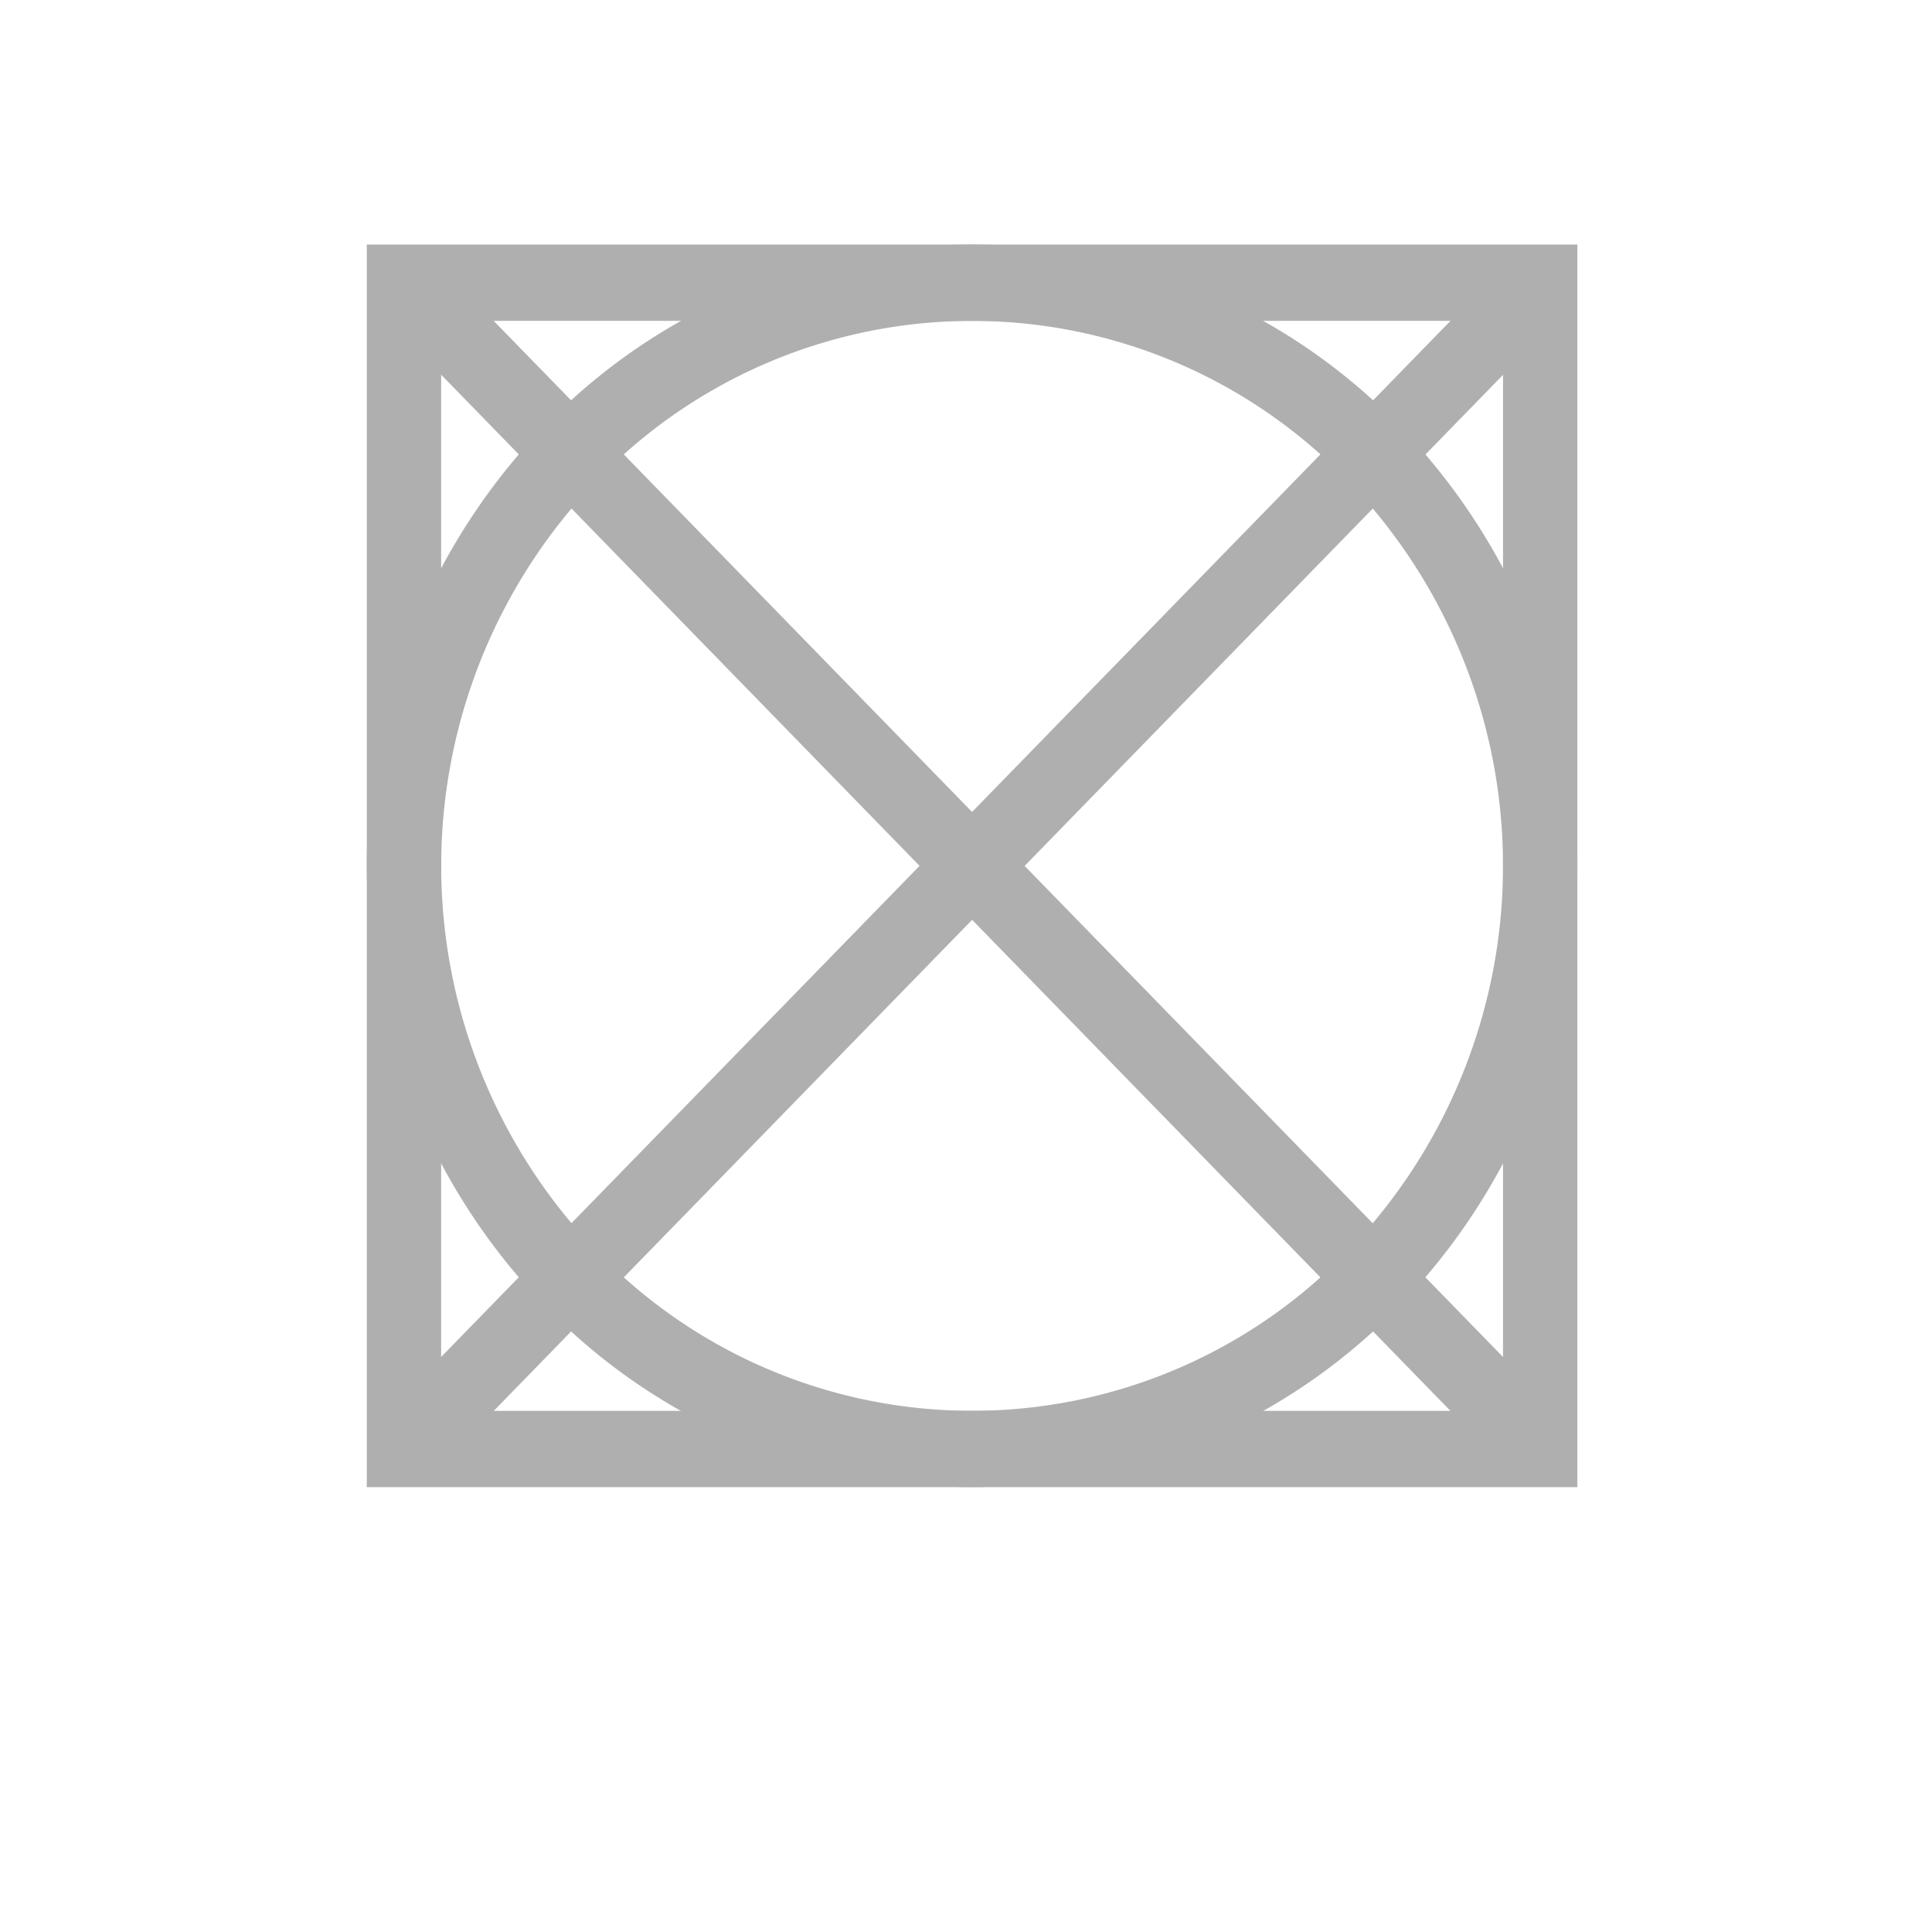
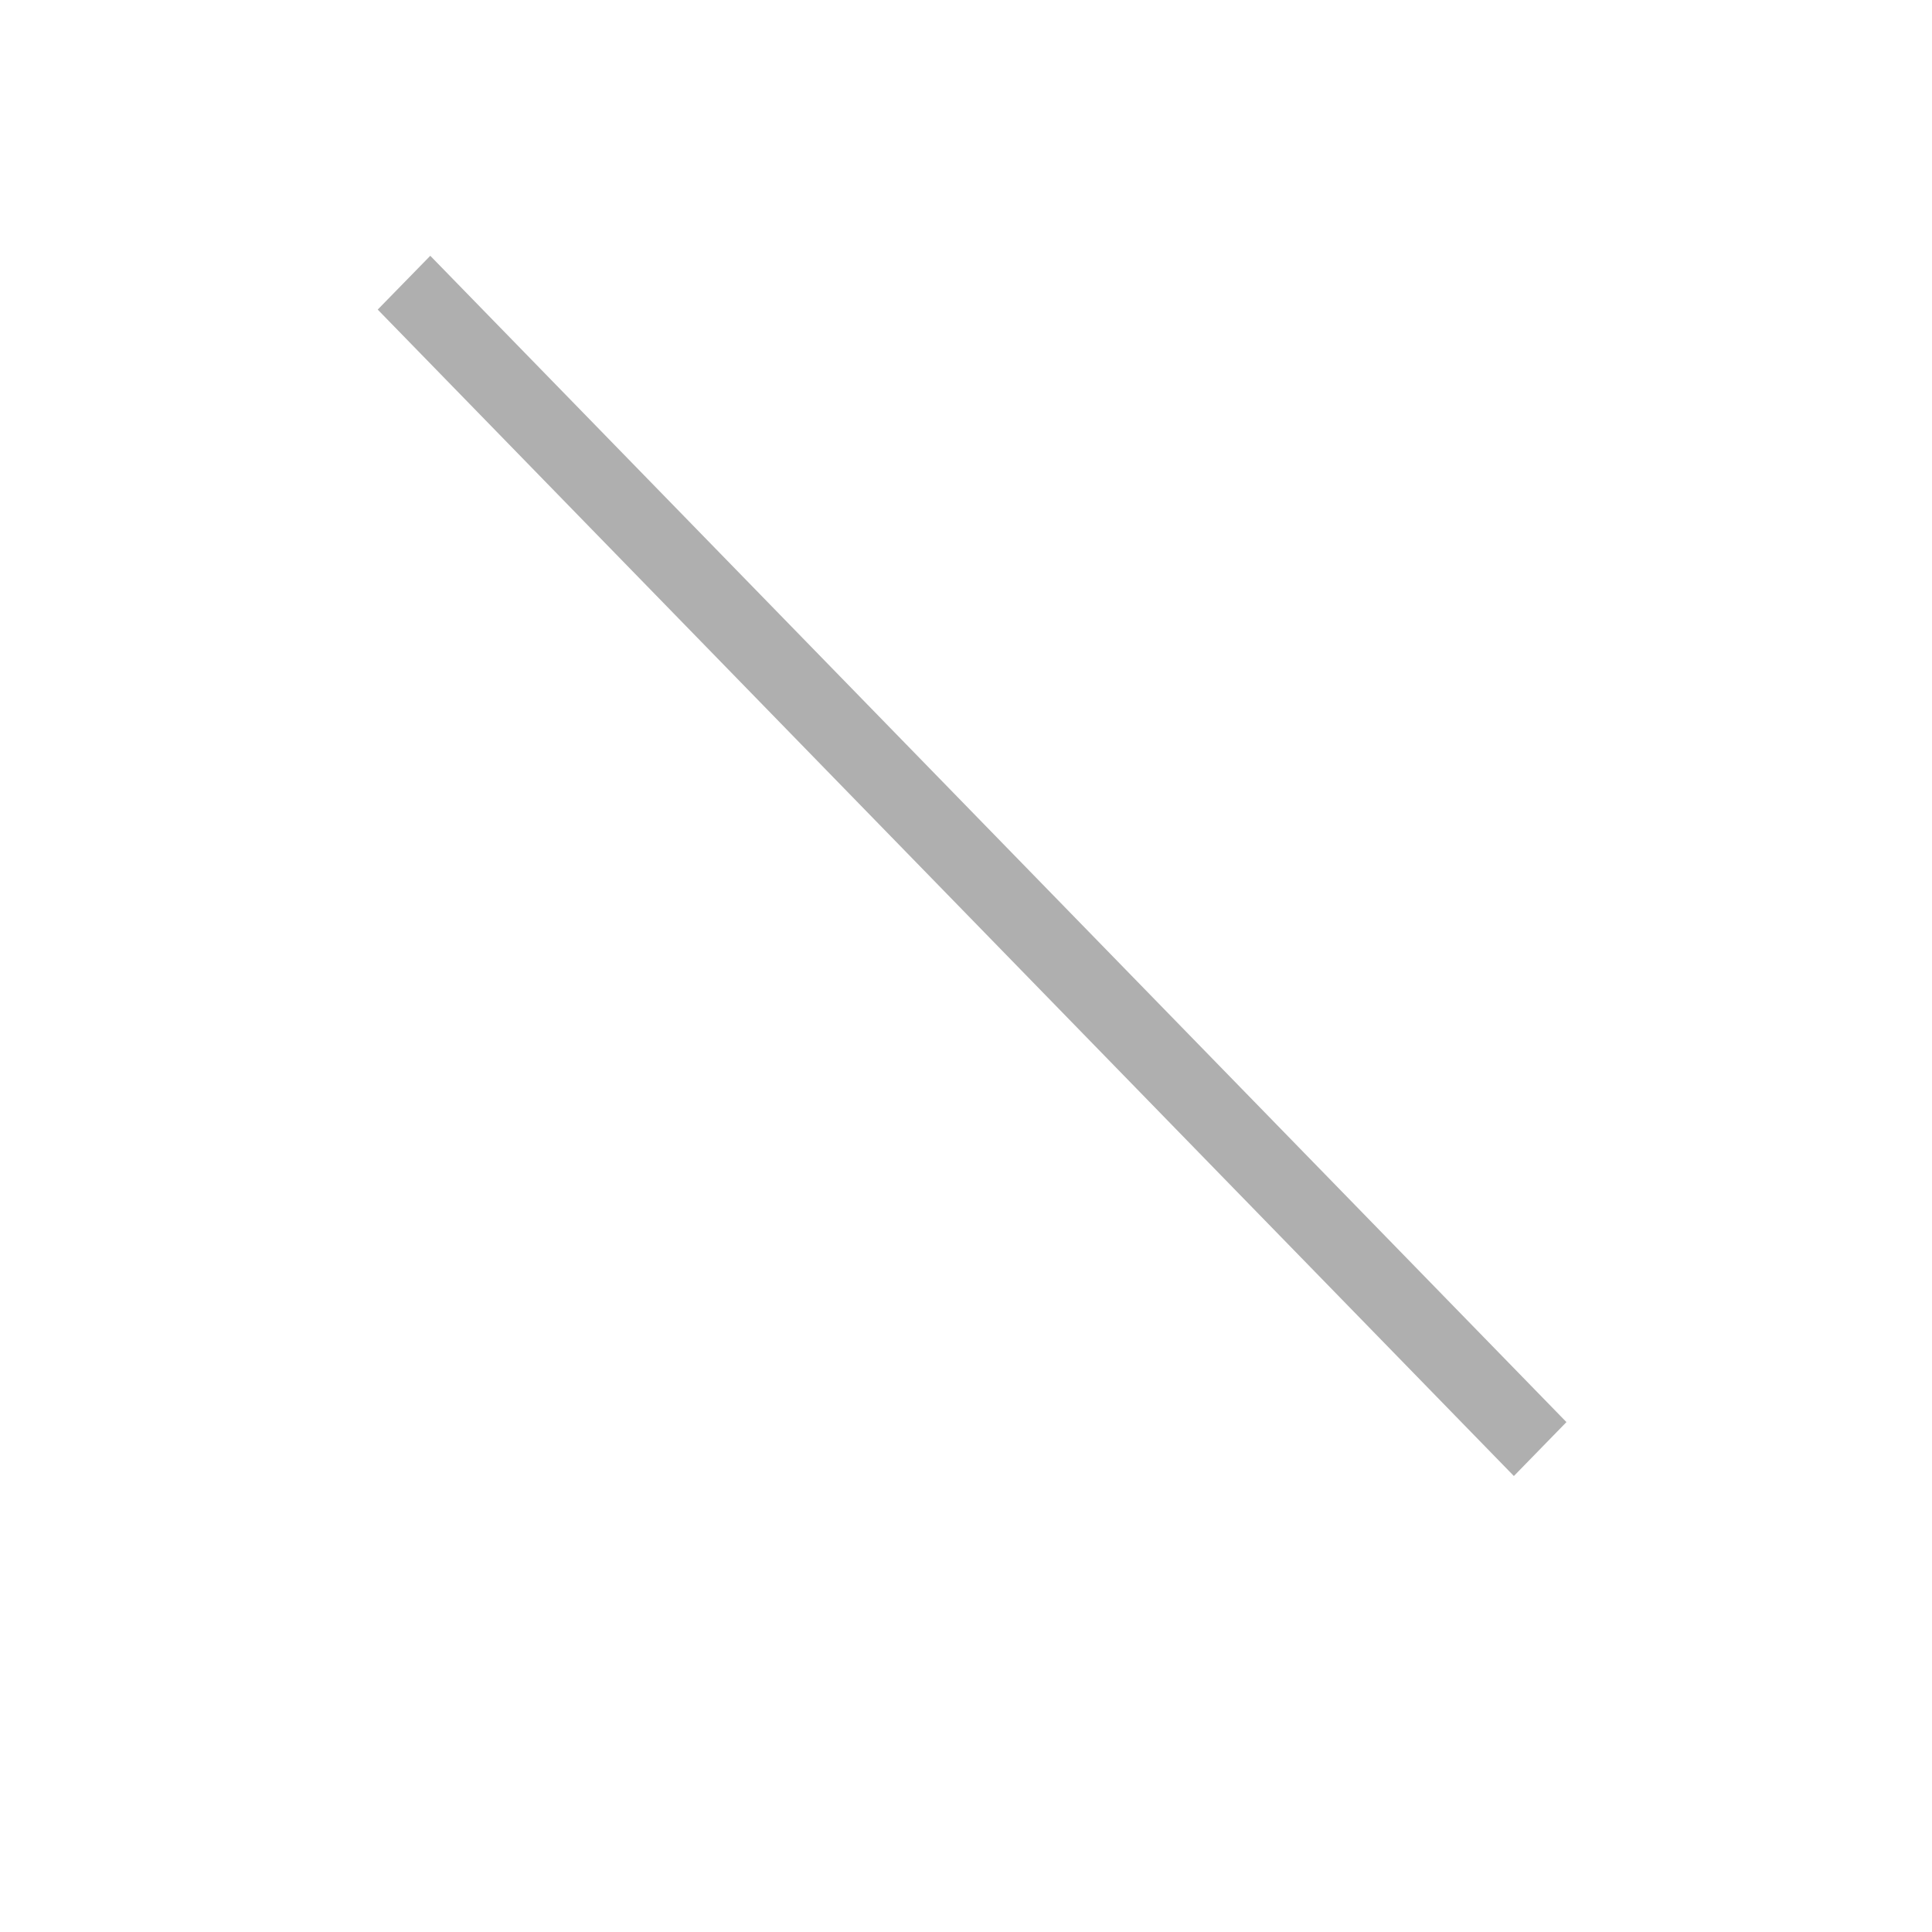
<svg xmlns="http://www.w3.org/2000/svg" id="_11" data-name="11" width="79" height="79" viewBox="0 0 79 79">
-   <path id="Path_259" data-name="Path 259" d="M369.2,55.561H325.779v44.57H369.2Zm-44.939-3.12h47.978v50.81h-49.5V52.441Z" transform="translate(-307.741 -42.441)" fill="#afafaf" />
  <path id="Path_260" data-name="Path 260" d="M325.335,52.9l46.458,47.691-2.149,2.205L323.186,55.1Z" transform="translate(-307.741 -42.441)" fill="#afafaf" />
-   <path id="Path_261" data-name="Path 261" d="M323.186,100.589,369.644,52.9l2.149,2.207-46.458,47.689Z" transform="translate(-307.741 -42.441)" fill="#afafaf" />
-   <path id="Path_262" data-name="Path 262" d="M362.842,62.089a21.315,21.315,0,0,0-30.7,0,22.7,22.7,0,0,0,0,31.515,21.317,21.317,0,0,0,30.7,0,22.705,22.705,0,0,0,0-31.515M347.49,52.441a24.356,24.356,0,0,1,17.5,7.441,25.879,25.879,0,0,1,0,35.927,24.3,24.3,0,0,1-35,0,25.884,25.884,0,0,1,0-35.927,24.36,24.36,0,0,1,17.5-7.441" transform="translate(-307.741 -42.441)" fill="#afafaf" />
  <rect id="Rectangle_1042" data-name="Rectangle 1042" width="79" height="79" fill="none" />
</svg>